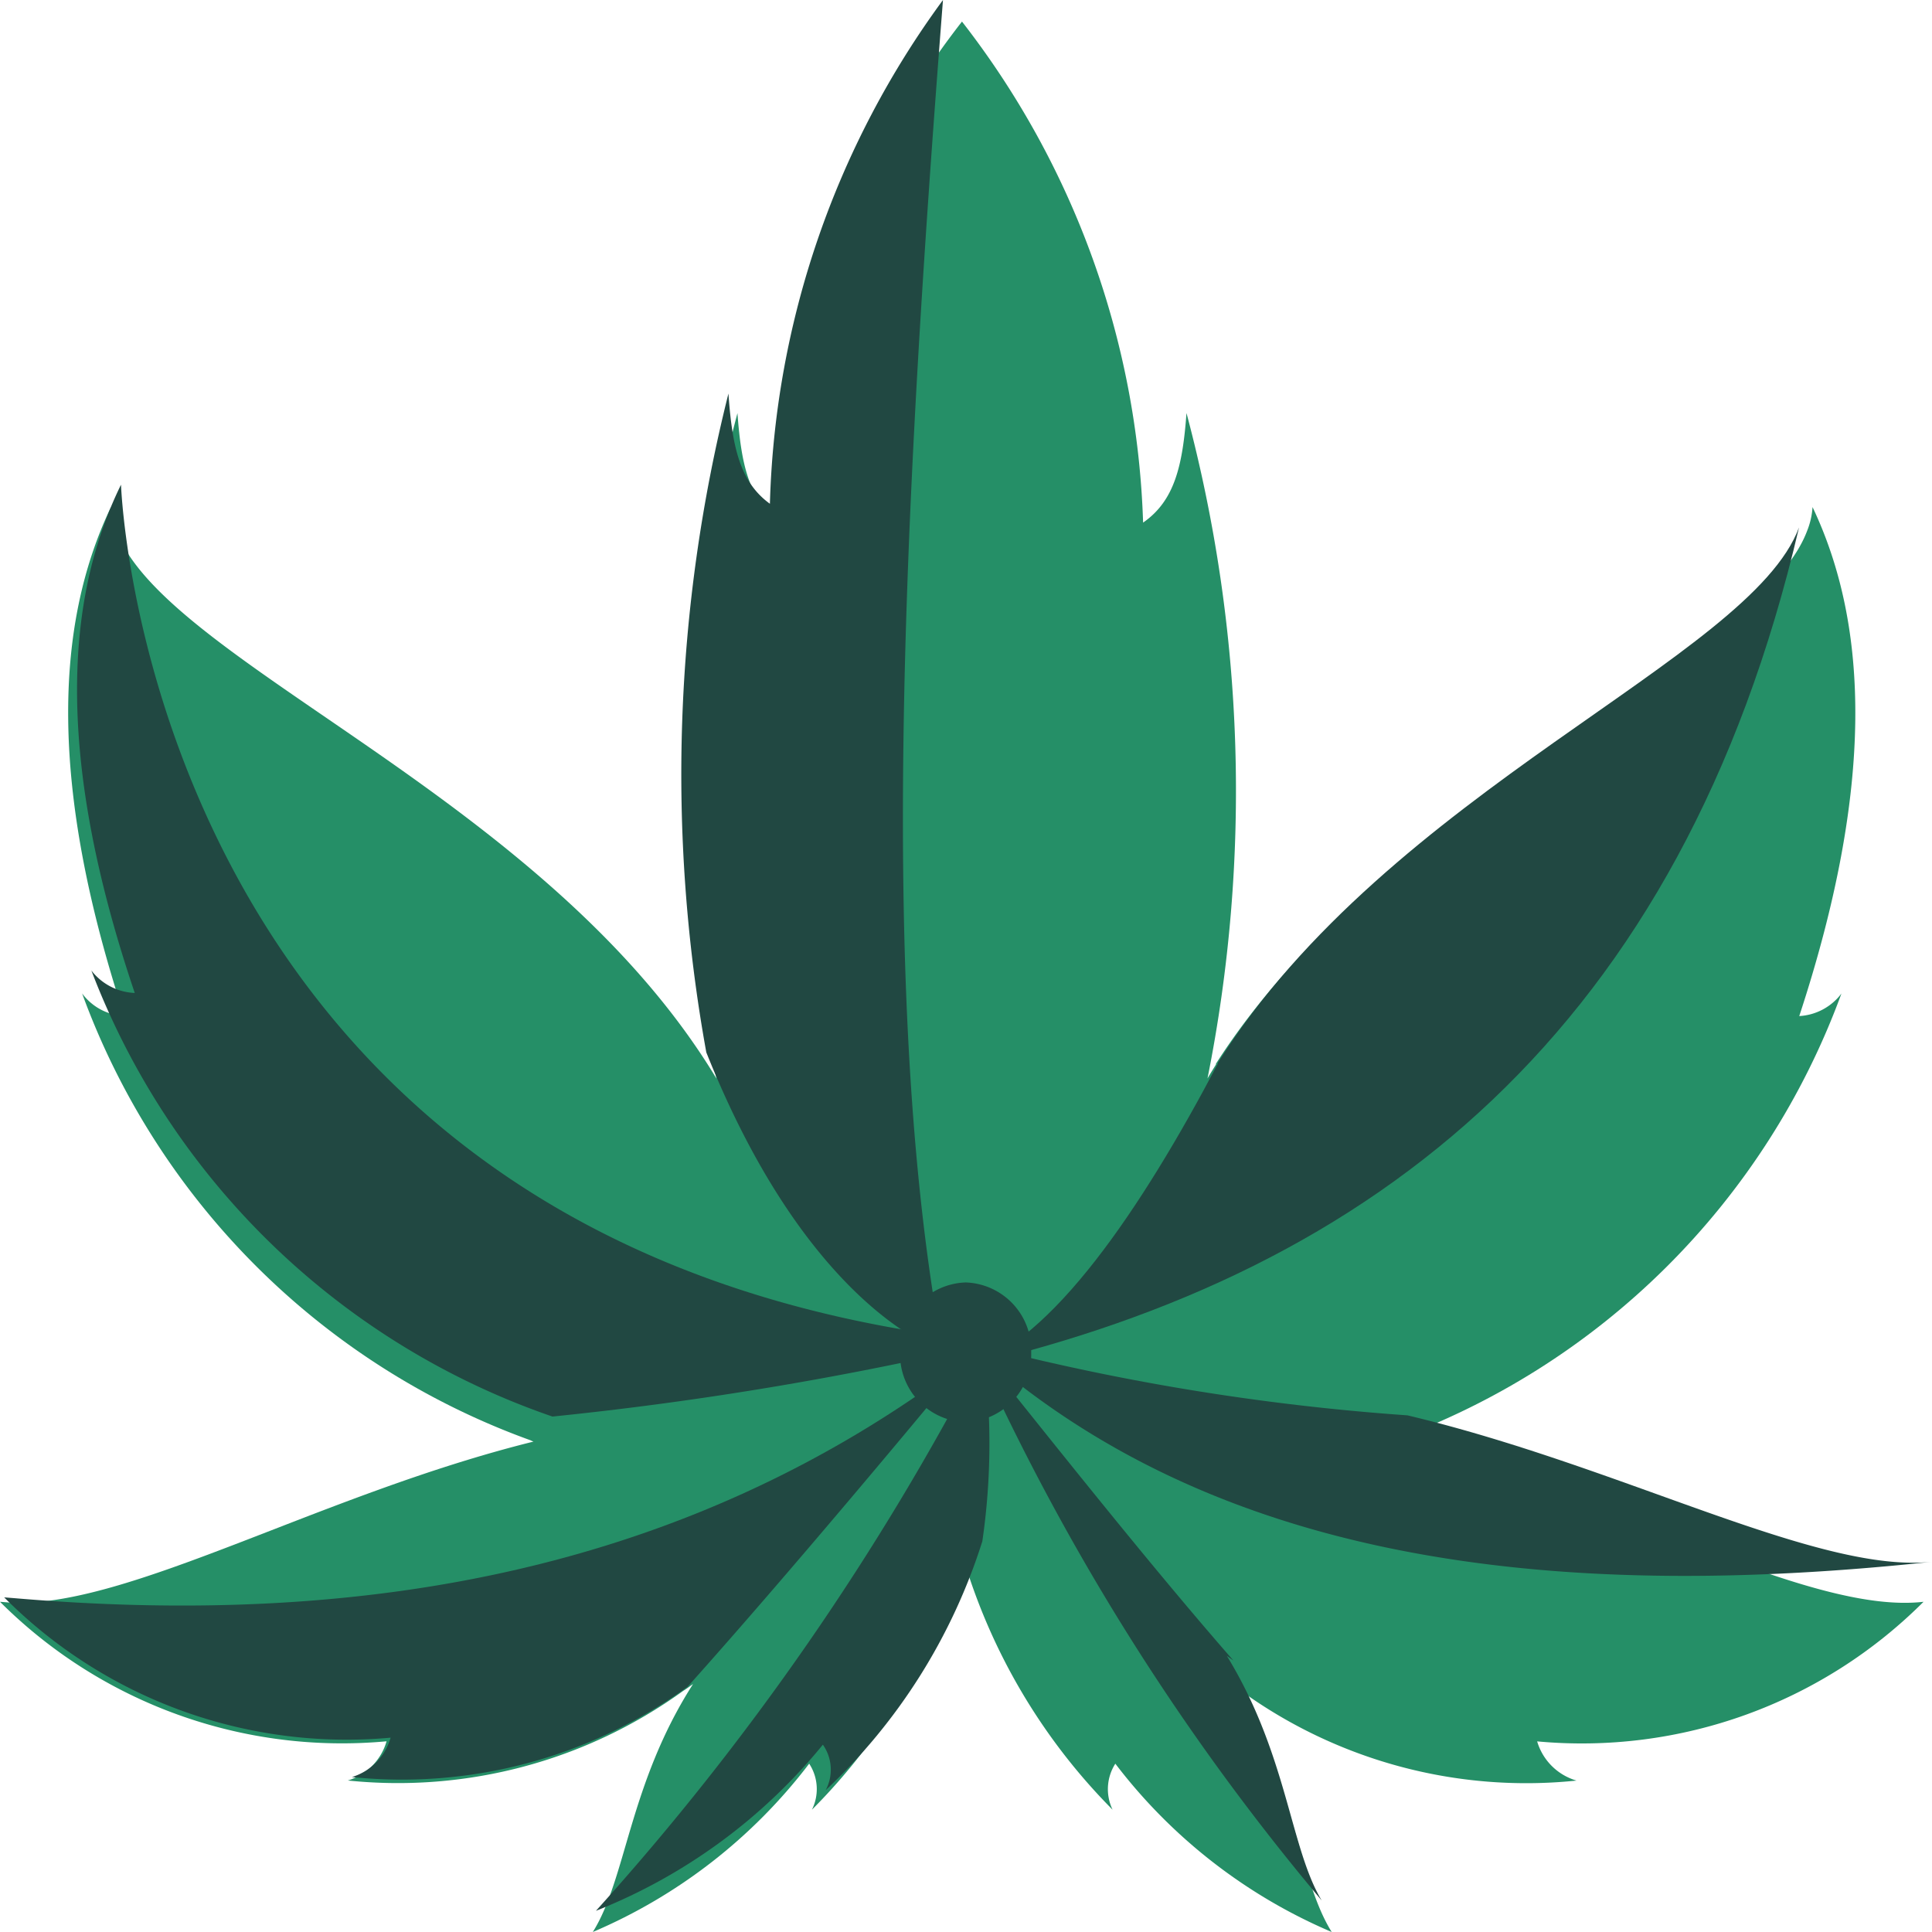
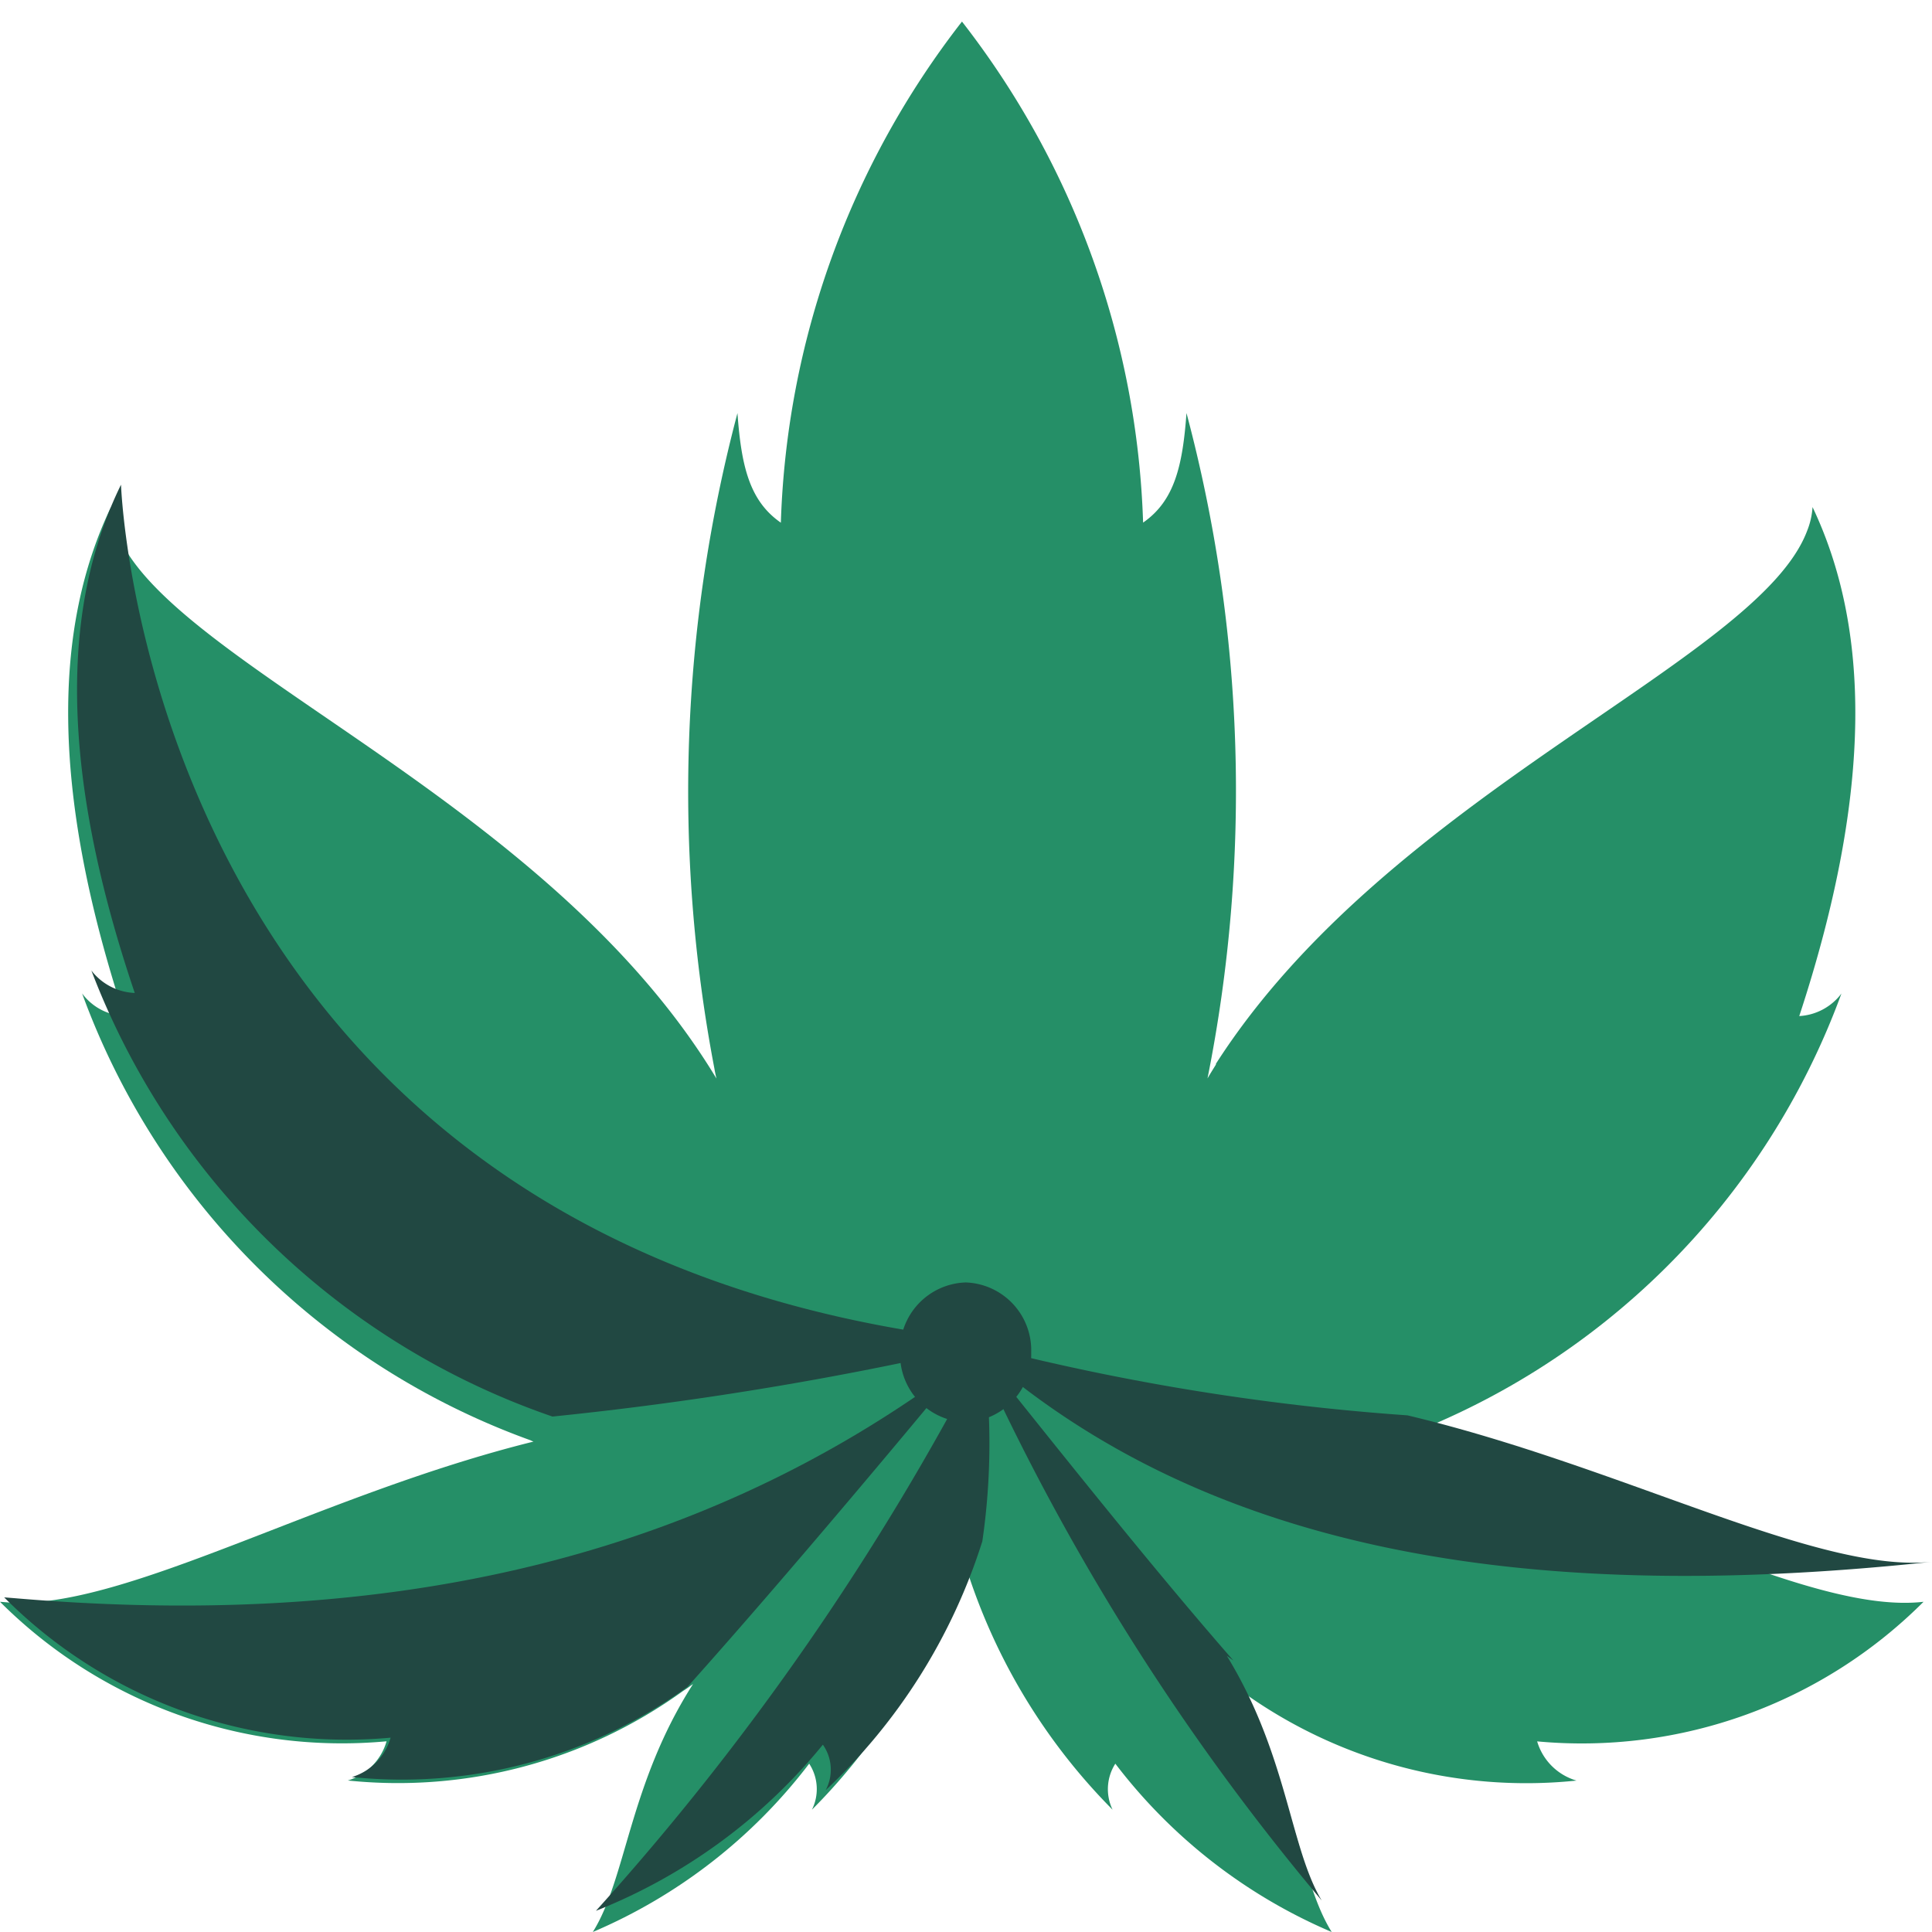
<svg xmlns="http://www.w3.org/2000/svg" id="Icon-logo" width="24" height="24" viewBox="0 0 24 24">
  <path id="Path" d="M19.584,21.851a6.042,6.042,0,0,1-4.2-1.139l-.086-.06c.795,1.242.828,2.415,1.245,3.08a6.656,6.656,0,0,1-2.688-2.091.588.588,0,0,0-.034.572,7.451,7.451,0,0,1-1.865-3.16c0,.01-.007.021-.012.028a7.375,7.375,0,0,1-1.858,3.132.575.575,0,0,0-.034-.572,6.656,6.656,0,0,1-2.688,2.091c.417-.663.45-1.838,1.245-3.08-.041.028-.081.06-.12.083a6.052,6.052,0,0,1-4.168,1.115.714.714,0,0,0,.481-.487A6.011,6.011,0,0,1,0,19.63l.127.01c1.453.072,3.849-1.343,6.5-2-.012-.005-.026-.01-.036-.016A9.285,9.285,0,0,1,1.02,12.073a.692.692,0,0,0,.524.28C.608,9.506.677,7.5,1.379,6.03c.115,1.76,5.283,3.388,7.521,7.1-.01-.044-.019-.083-.026-.127a18.348,18.348,0,0,1,.287-8.139c.048.663.151,1.092.539,1.361A10.681,10.681,0,0,1,11.95,0,10.681,10.681,0,0,1,14.2,6.224c.388-.269.491-.7.539-1.361A18.227,18.227,0,0,1,15,13.129c.034-.06.069-.114.105-.173,0,0,0-.005,0-.01,2.162-3.372,6.724-4.992,7.342-6.615v0a.958.958,0,0,0,.069-.3c.7,1.473.771,3.476-.165,6.323a.705.705,0,0,0,.524-.28,9.3,9.3,0,0,1-5.609,5.564c.038.01.077.021.113.028,2.683.694,5.1,2.127,6.516,1.964a6,6,0,0,1-4.8,1.734A.719.719,0,0,0,19.584,21.851Z" transform="translate(0 0.268)" fill="#258f67" />
  <path id="Path-2" data-name="Path" d="M11.406,10.651a42.854,42.854,0,0,1-5.5.925A9.4,9.4,0,0,1,.178,6.035a.717.717,0,0,0,.539.279C-.245,3.471-.174,1.471.546,0,.549,0,.842,9.581,11.406,10.651Z" transform="translate(0.957 6.021)" fill="#214842" />
-   <path id="Path-3" data-name="Path" d="M3.256,16.786S1.612,16.31.319,13.073A19.383,19.383,0,0,1,.594,4.889c.046.666.144,1.1.515,1.369A11.082,11.082,0,0,1,3.259,0C2.762,6.388,2.449,12.482,3.256,16.786Z" transform="translate(8.455)" fill="#214842" />
-   <path id="Path-4" data-name="Path" d="M10.319,0C8.856,6.249,5.069,9.238,0,10.419c1.03-.3,2.148-1.949,3.1-3.759,0,0,0-.005,0-.01C5.231,3.26,9.713,1.634,10.319,0Z" transform="translate(12.029 6.552)" fill="#214842" />
  <path id="Path-5" data-name="Path" d="M11.949,2.719C7.178,3.229,2.975,2.714,0,0A29.28,29.28,0,0,0,5.433.9C8.117,1.539,10.527,2.87,11.949,2.719Z" transform="translate(12.051 16.682)" fill="#214842" />
  <path id="Path-6" data-name="Path" d="M4.345,6.946A29.312,29.312,0,0,1,0,0C1.115,1.395,2.237,2.808,3.248,3.965l-.082-.059C3.919,5.135,3.951,6.292,4.345,6.946Z" transform="translate(12.074 16.663)" fill="#214842" />
  <path id="Path-7" data-name="Path" d="M4.8,2.355A7.214,7.214,0,0,1,2.854,5.447a.54.54,0,0,0-.035-.565A6.932,6.932,0,0,1,0,6.946,33.008,33.008,0,0,0,4.811,0,8.45,8.45,0,0,1,4.8,2.355Z" transform="translate(7.403 16.791)" fill="#214842" />
  <path id="Path-8" data-name="Path" d="M11.949,0c-.086.107-1.992,2.419-3.46,4.058A6.033,6.033,0,0,1,4.32,5.179.716.716,0,0,0,4.8,4.69,6,6,0,0,1,0,2.947l.127.01C4.466,3.327,8.5,2.624,11.949,0Z" transform="translate(0.052 16.896)" fill="#214842" />
  <path id="Path-9" data-name="Path" d="M1.629.868a.843.843,0,0,1-.815.868A.843.843,0,0,1,0,.868.843.843,0,0,1,.815,0,.843.843,0,0,1,1.629.868Z" transform="translate(11.181 15.931)" fill="#214842" />
</svg>